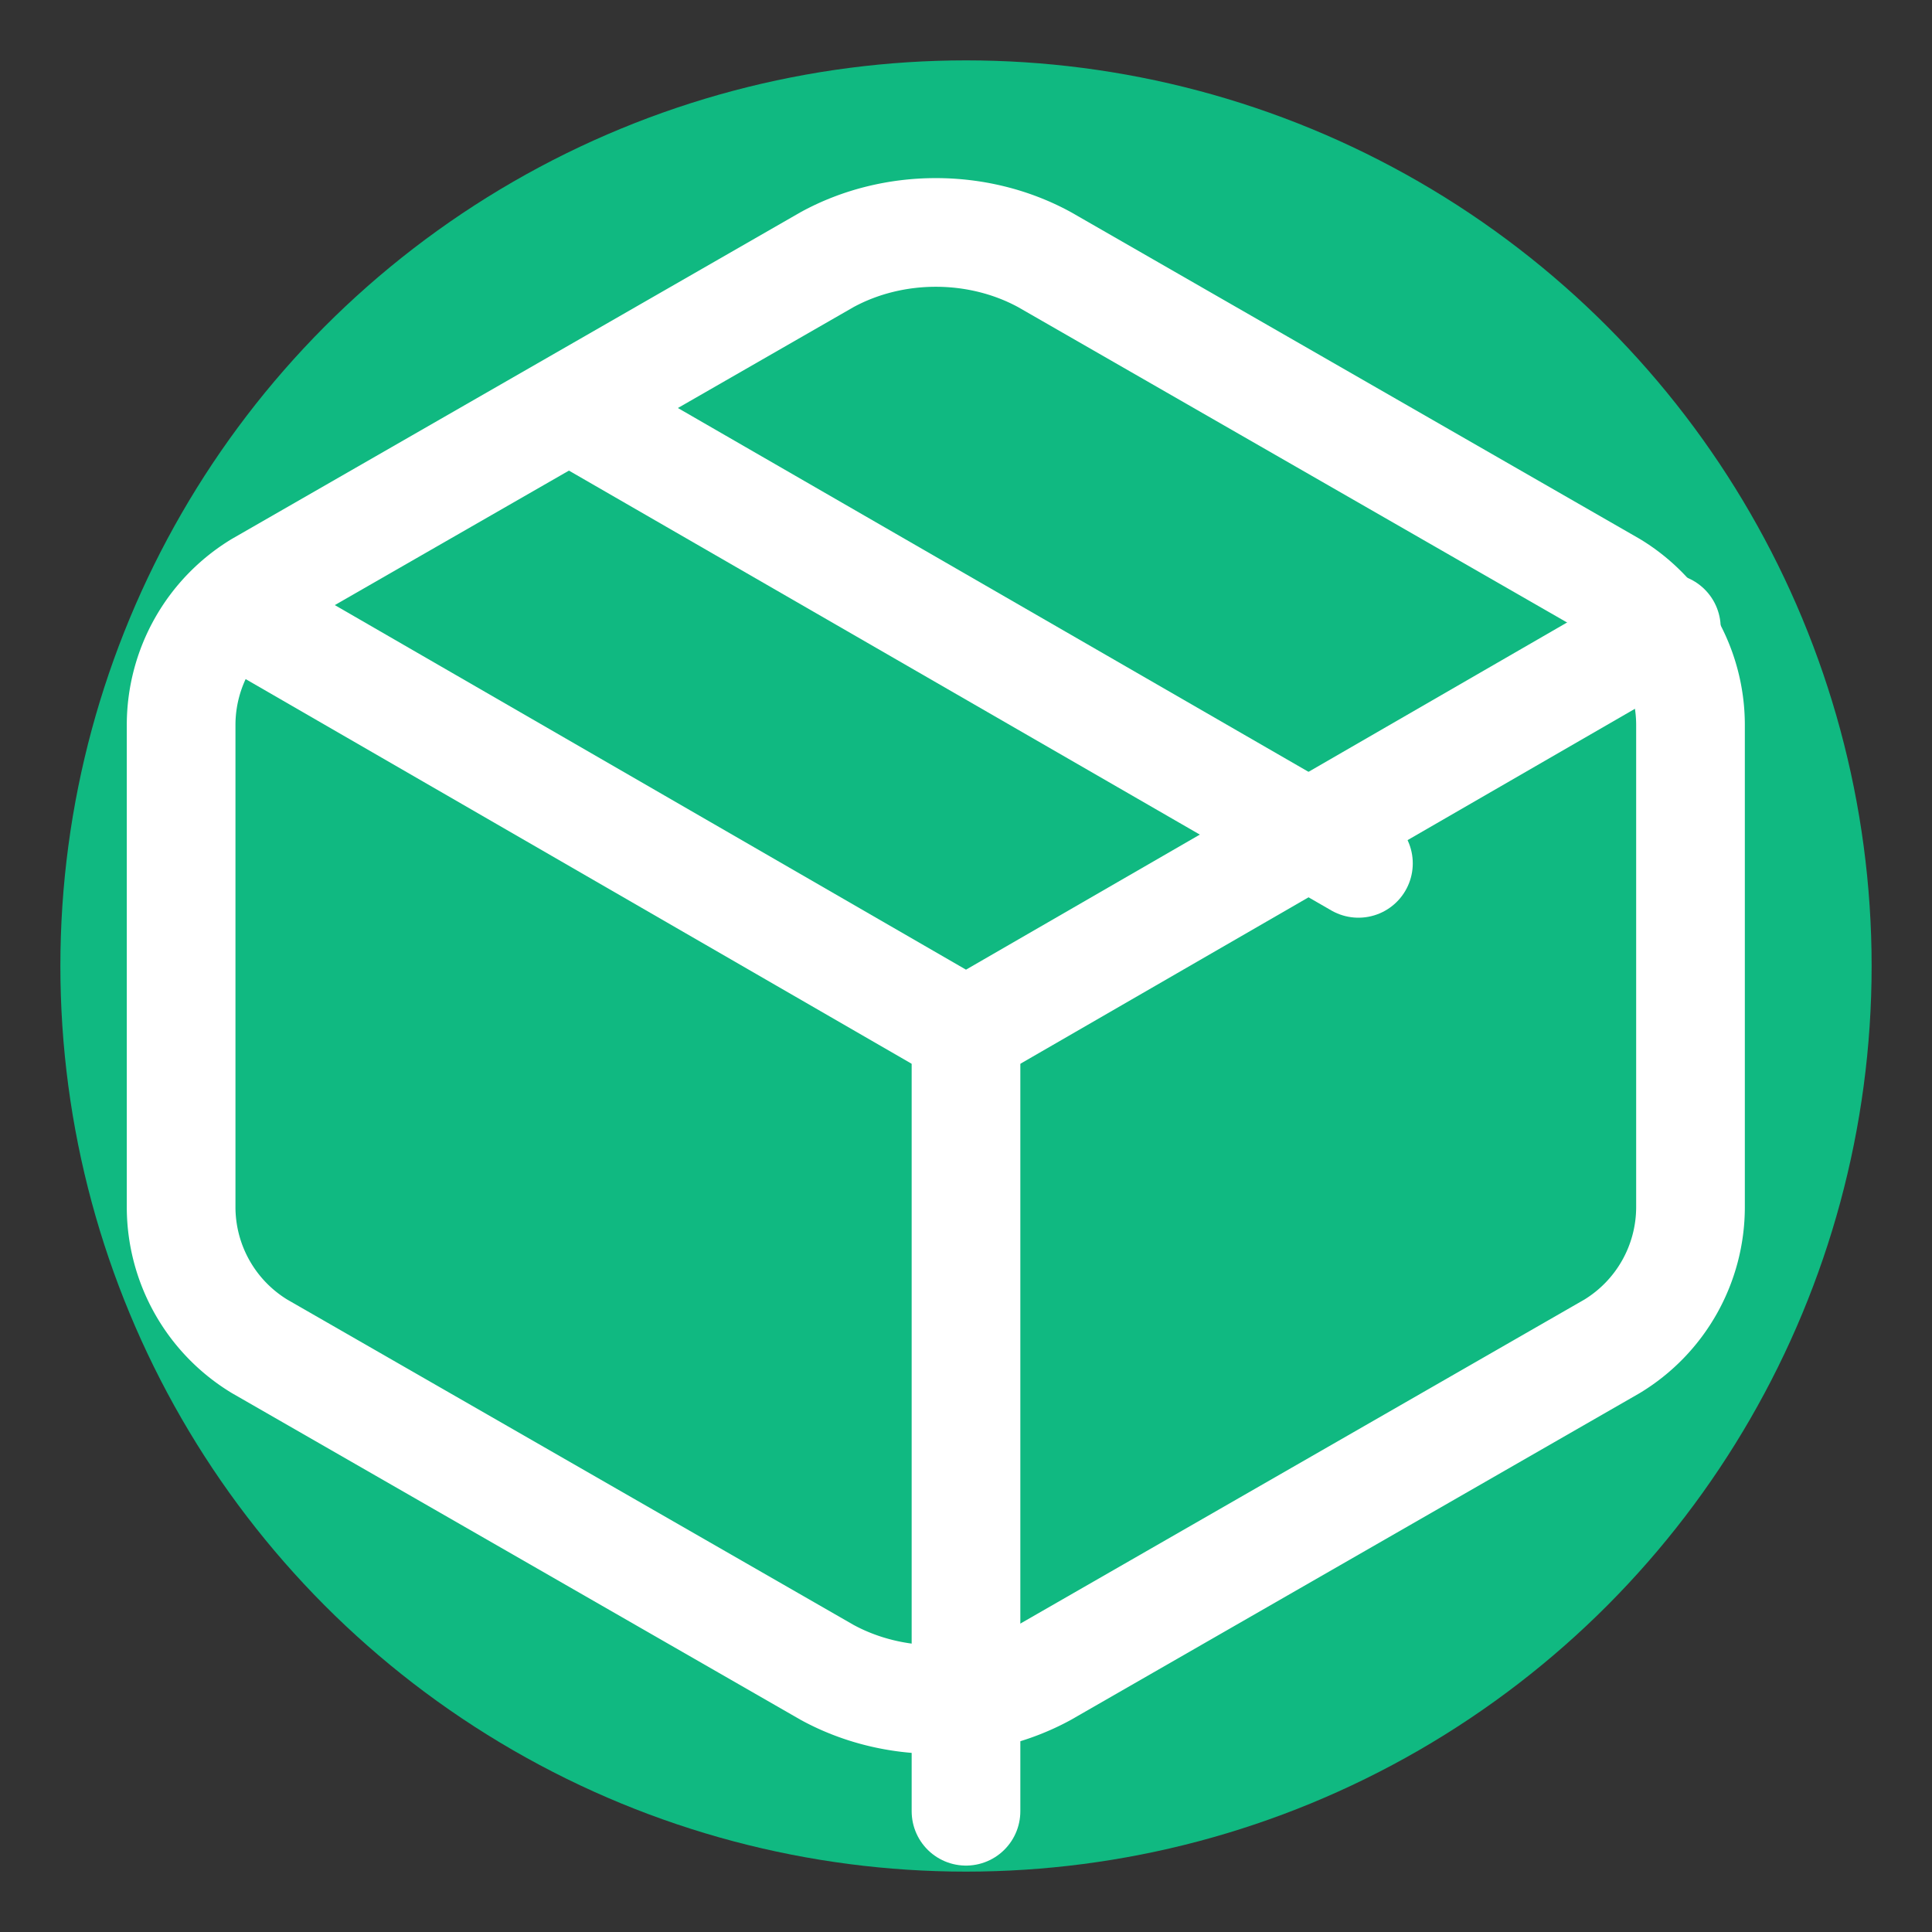
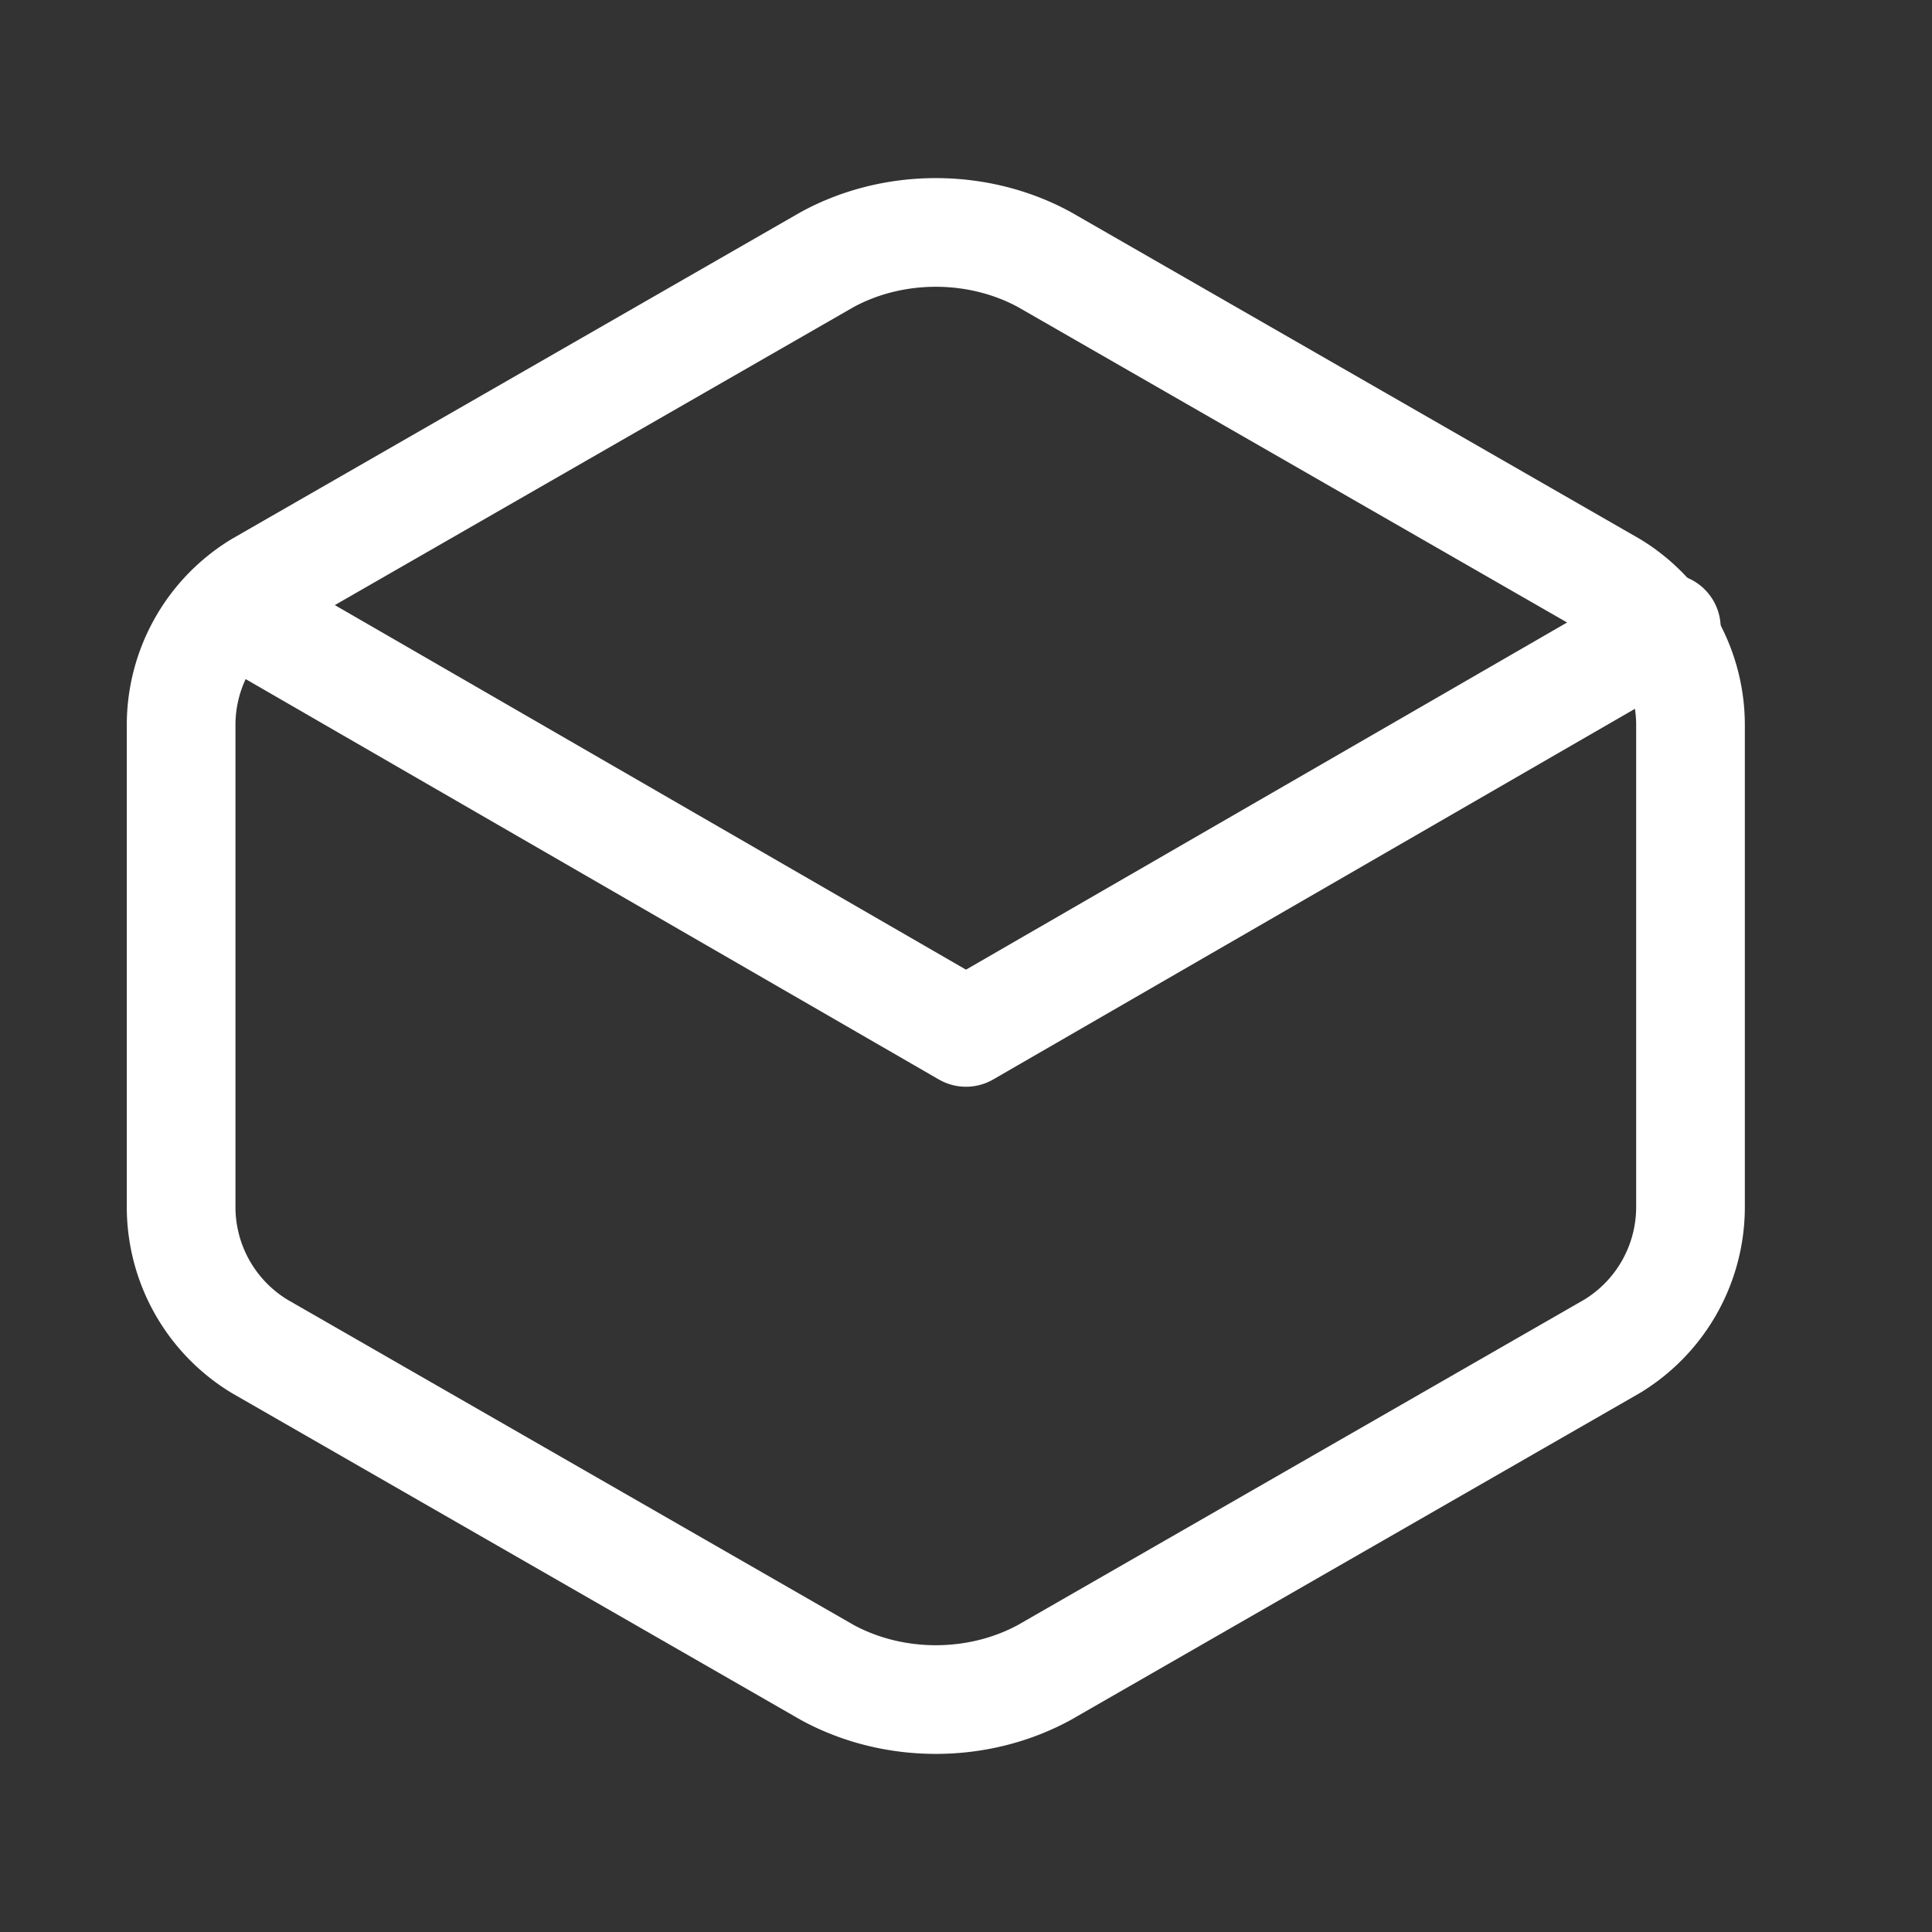
<svg xmlns="http://www.w3.org/2000/svg" viewBox="0 0 32 32">
  <rect x="0" y="0" width="32" height="32" fill="#333333" stroke="none" />
-   <circle cx="16" cy="16" r="15" fill="#10b981" />
  <g fill="none" stroke="#ffffff" stroke-width="1.8" stroke-linecap="round" stroke-linejoin="round">
-     <path d="m9.5 6.8 13 7.5" />
    <path d="M28 12a2.7 2.7 0 0 0-1.3-2.3l-9.4-5.4c-1.1-.6-2.5-.6-3.6 0l-9.4 5.4A2.7 2.7 0 0 0 3 12v8a2.7 2.7 0 0 0 1.3 2.3l9.4 5.4c1.1.6 2.5.6 3.6 0l9.4-5.4A2.7 2.7 0 0 0 28 20v-8z" />
    <path d="m4.4 10.4 11.6 6.7 11.6-6.7" />
-     <path d="M16 30V17" />
  </g>
</svg>